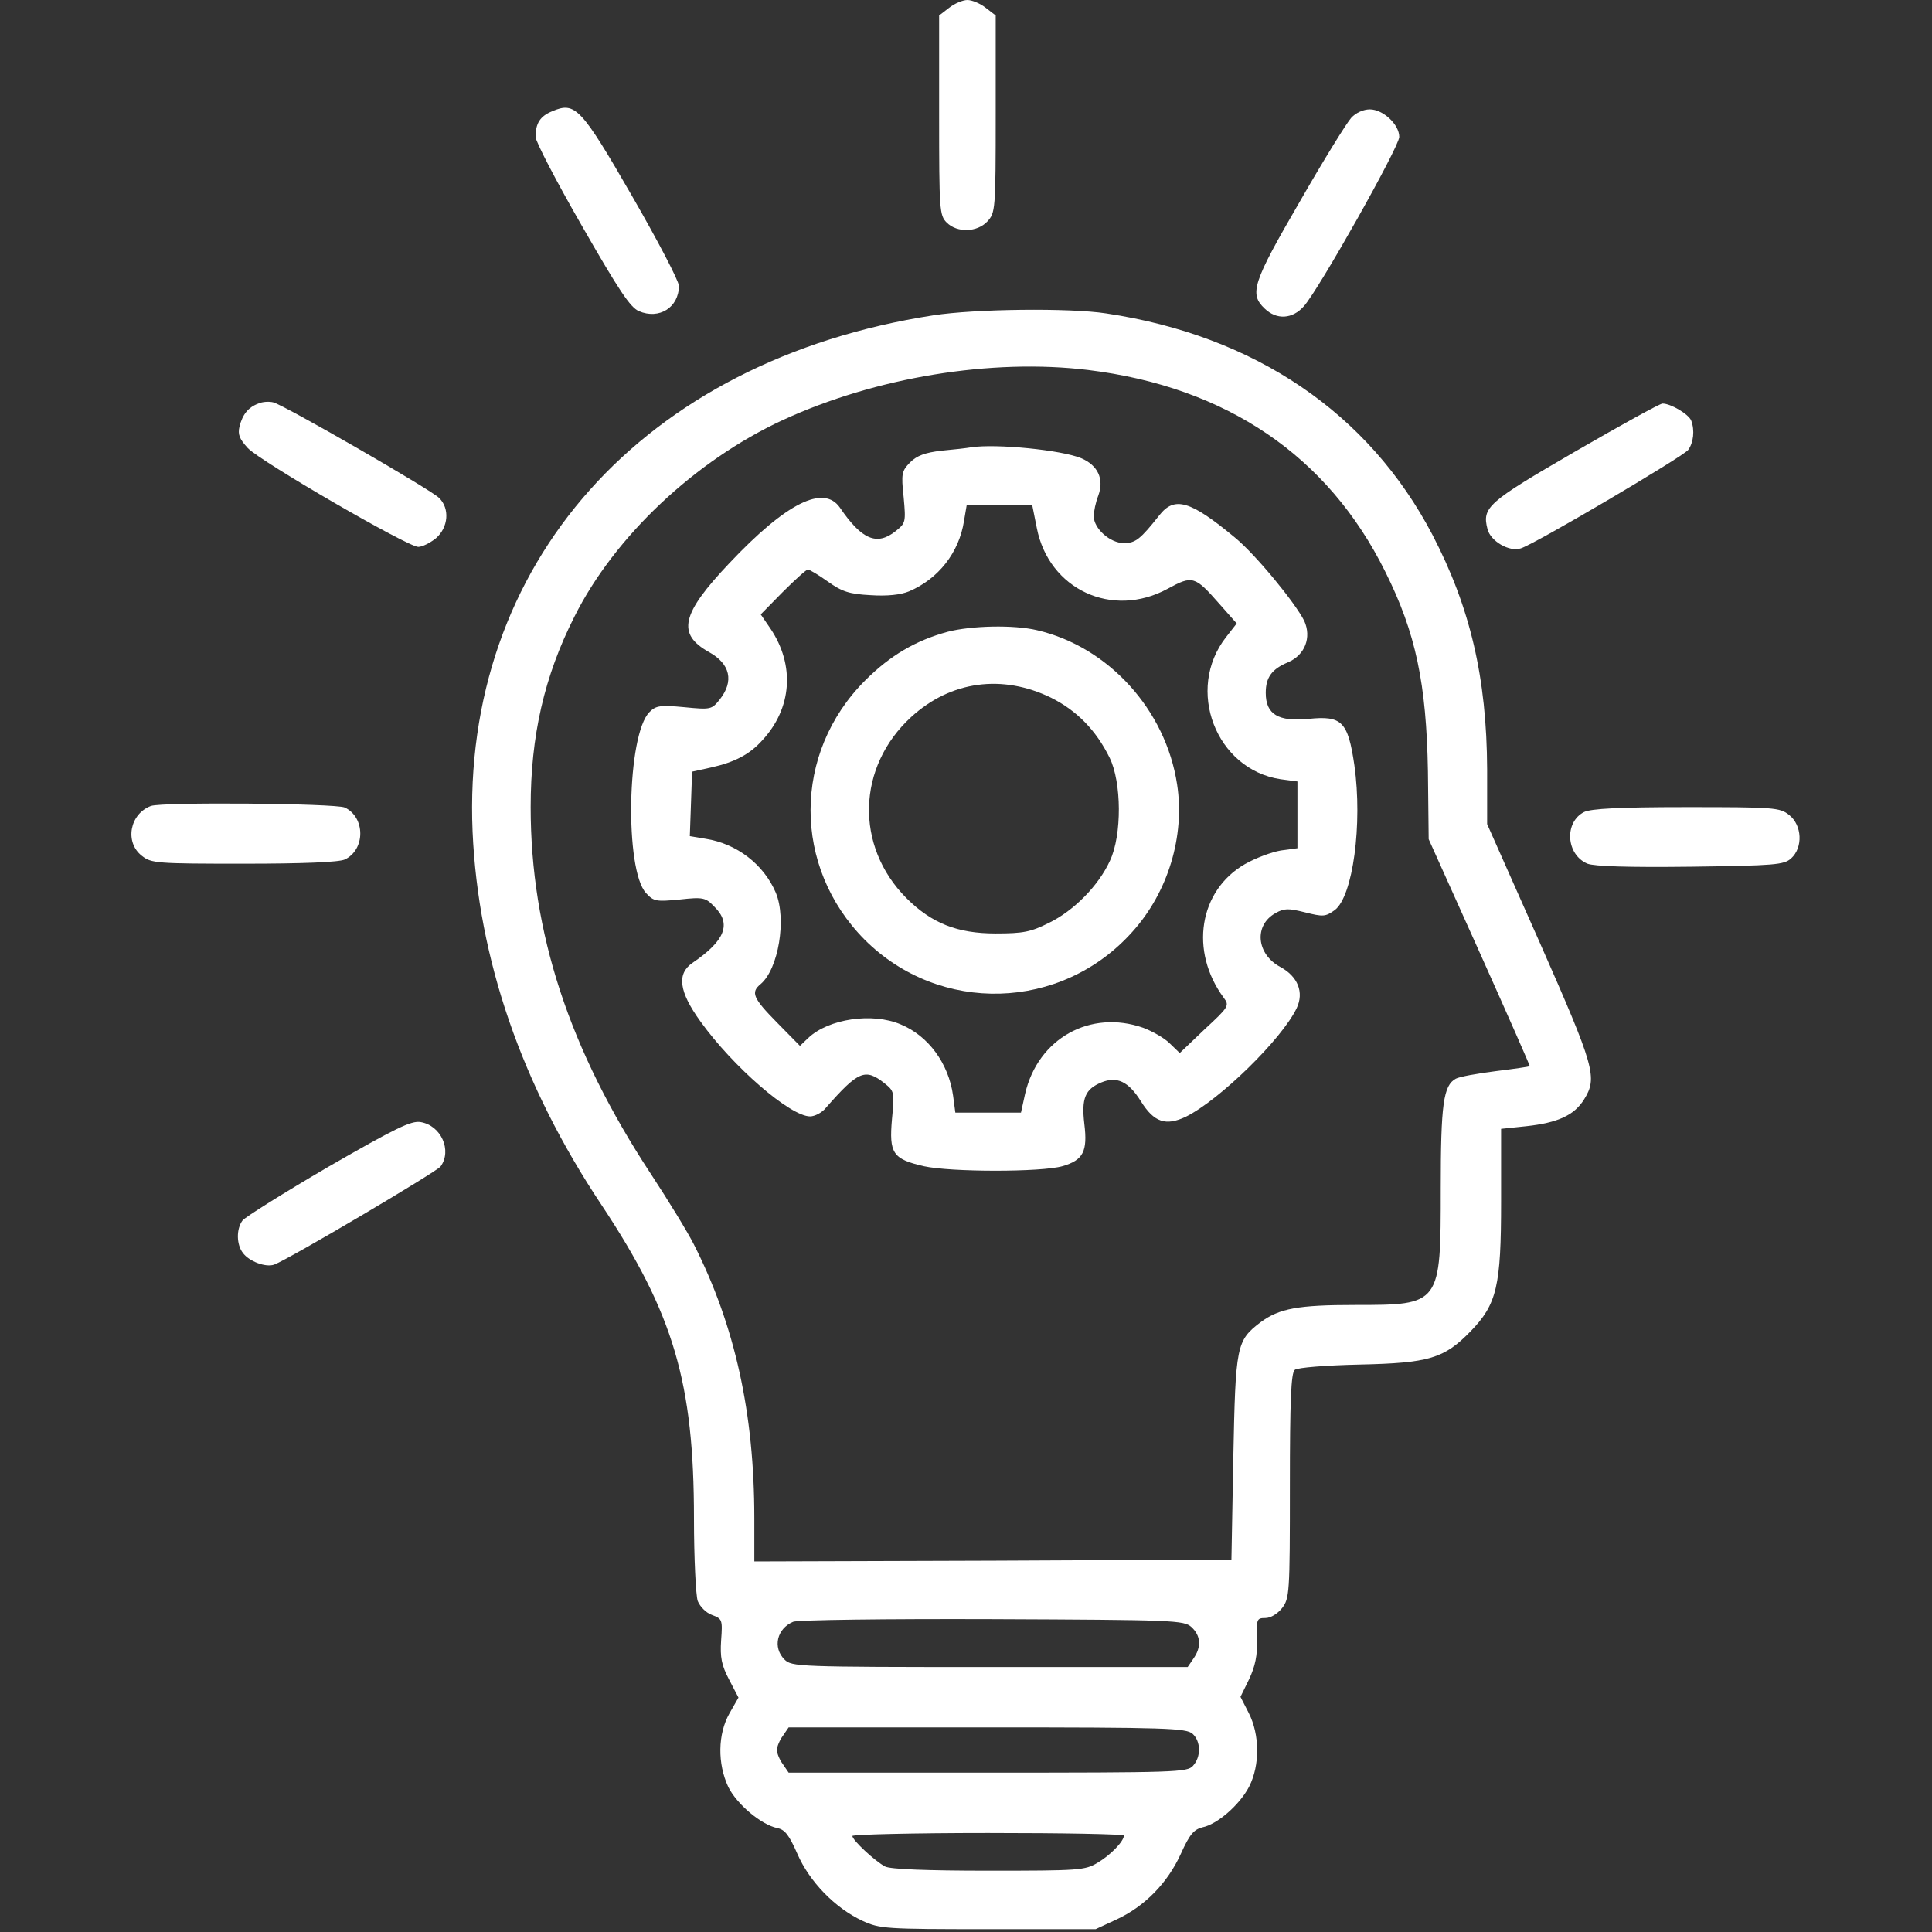
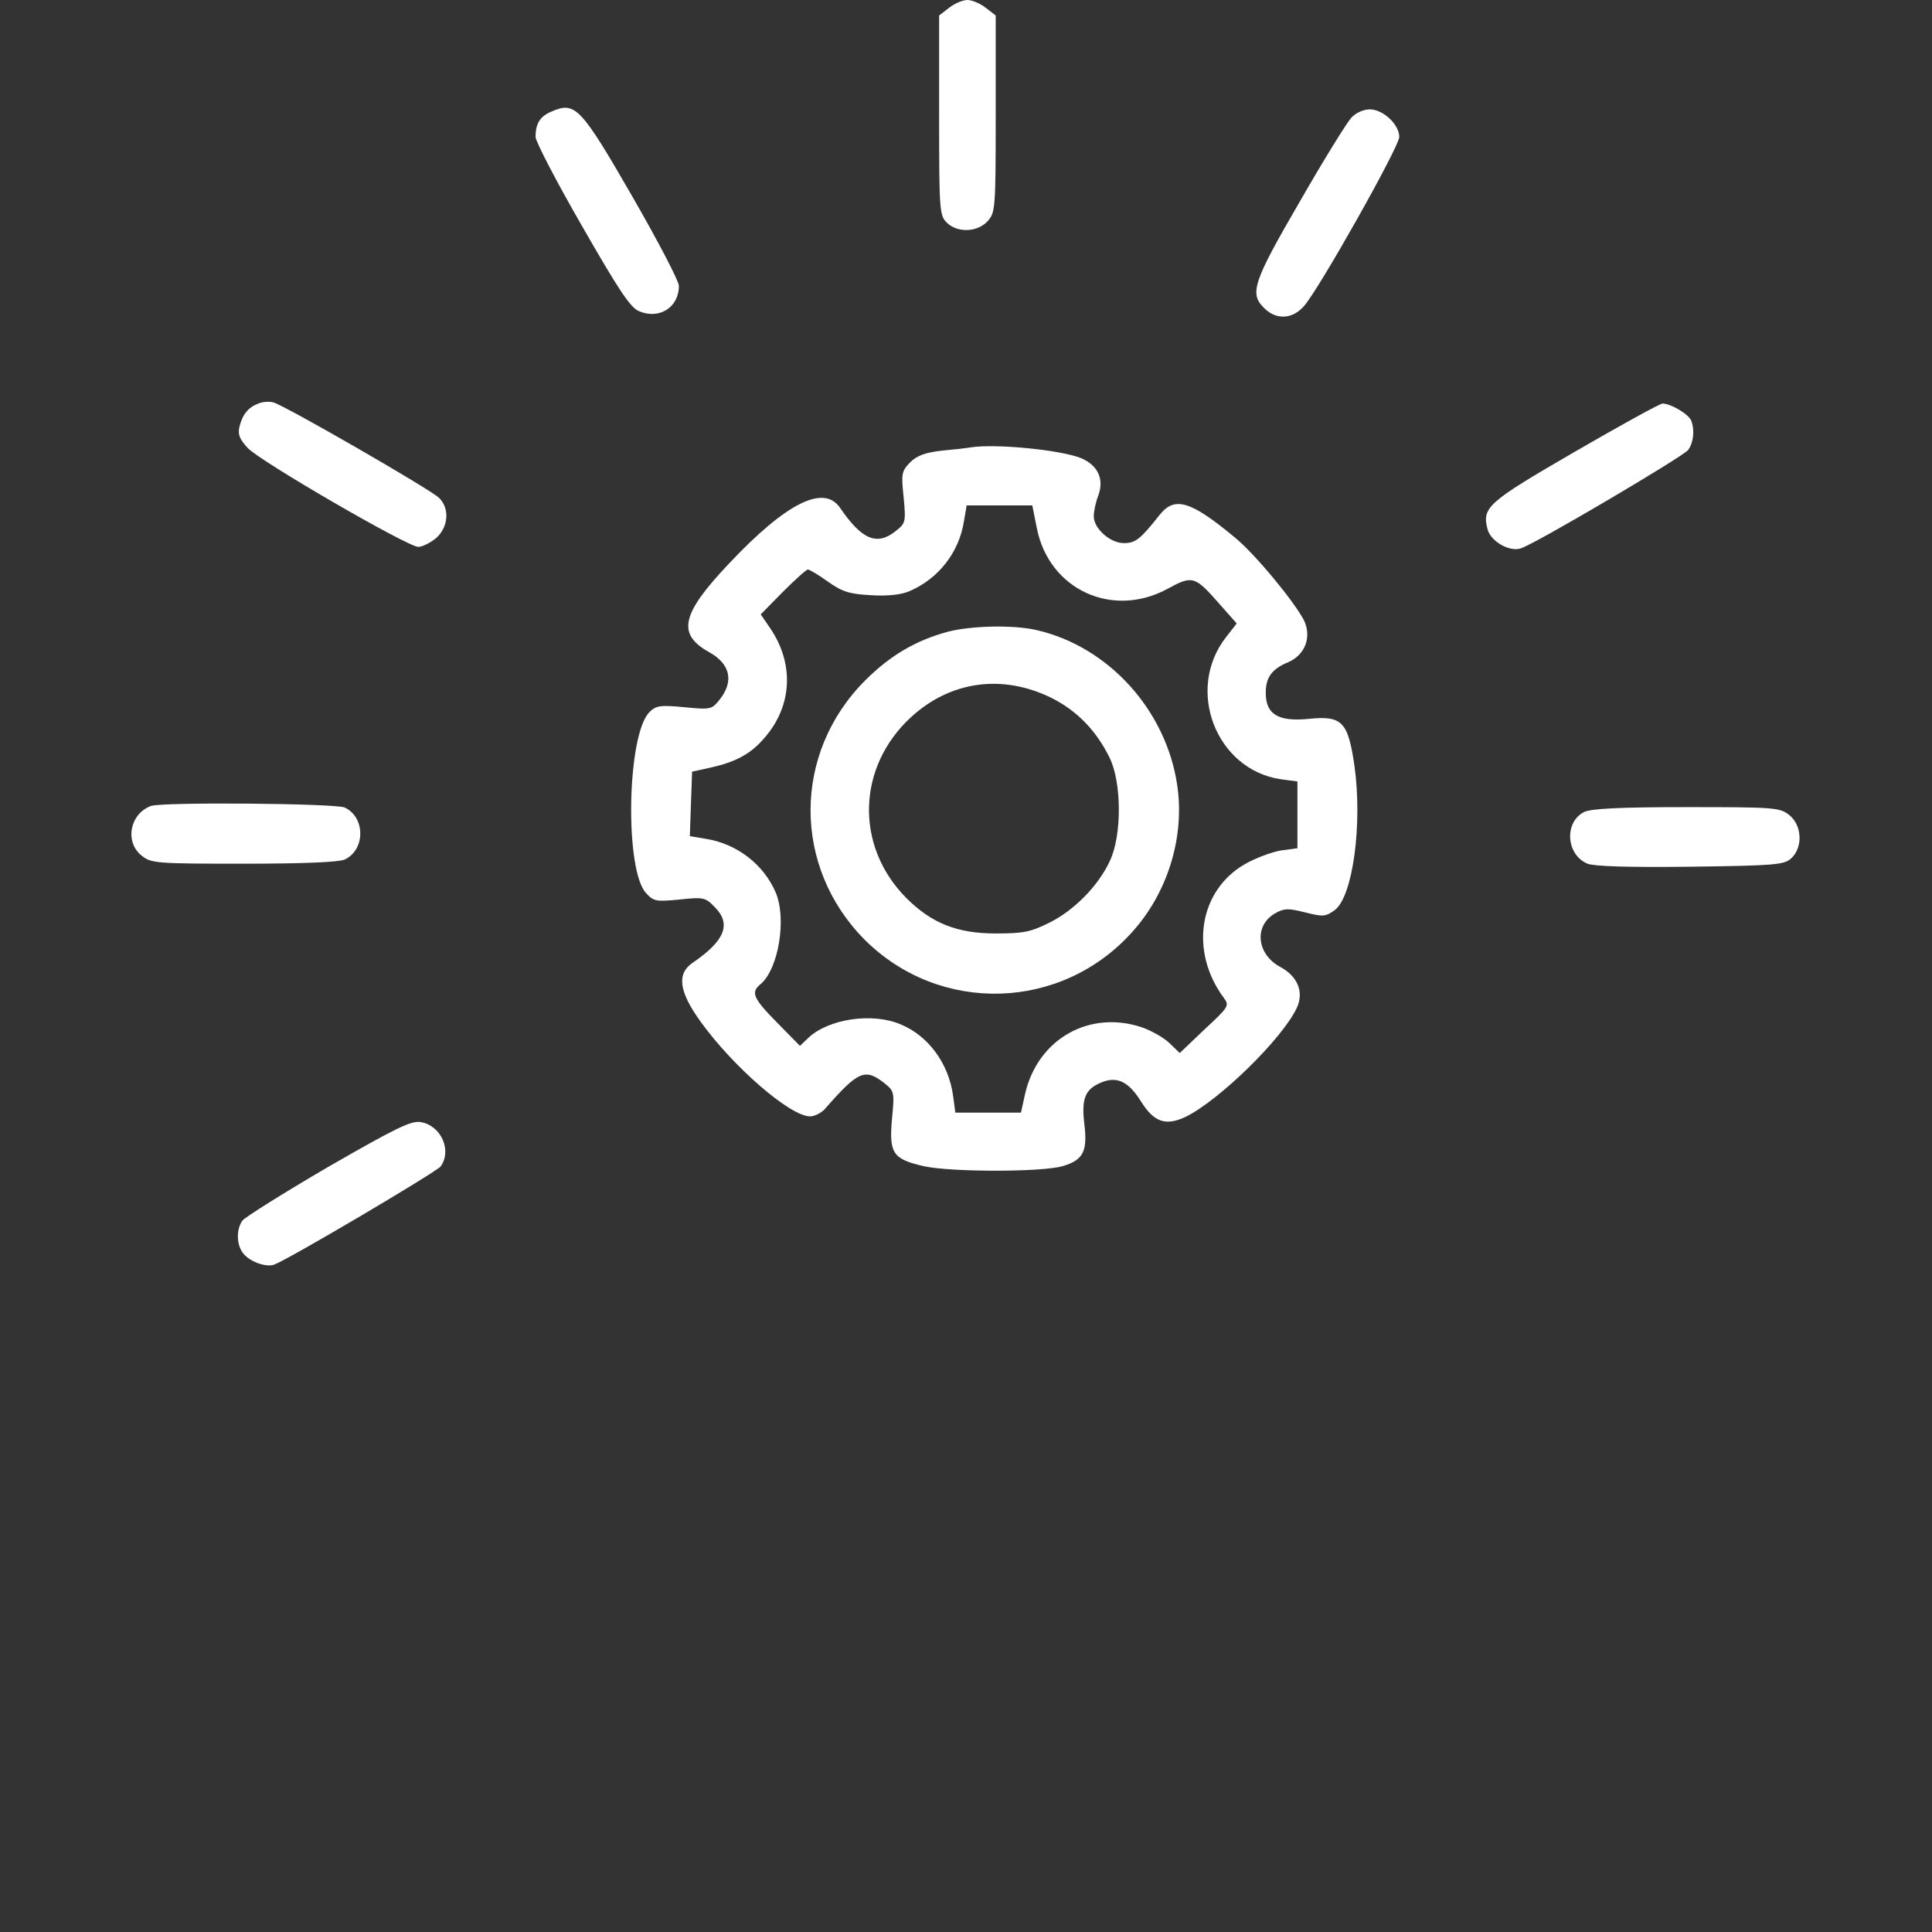
<svg xmlns="http://www.w3.org/2000/svg" width="683" height="683" viewBox="0 0 683 683" fill="none">
  <rect x="0" y="0" width="683" height="683" fill="#333333" stroke="none" />
  <path d="M335.467 2.8L332 5.467V40.8C332 74.267 332.133 76.133 334.667 78.667C338.4 82.4 345.467 82.133 349.067 78.267C351.867 75.2 352 74.267 352 40.4V5.467L348.533 2.8C346.533 1.2 343.6 0 342 0C340.4 0 337.467 1.2 335.467 2.8Z" fill="white" />
  <path d="M195.2 39.333C190.933 41.067 189.333 43.6 189.333 48.4C189.333 50 196.666 64.133 205.733 79.867C218.8 102.667 222.8 108.667 225.866 110C233.066 113.067 240 108.667 240 101.067C240 99.333 232.533 85.067 223.466 69.333C205.333 37.867 203.333 35.867 195.2 39.333Z" fill="white" />
  <path d="M477.733 41.6C476.133 43.334 467.866 56.667 459.466 71.334C442.799 100 441.599 103.867 447.066 109.067C451.333 113.2 456.933 112.8 460.933 108.267C466.133 102.534 494.666 51.867 494.666 48.4C494.666 44 488.933 38.667 484.266 38.667C481.999 38.667 479.333 39.867 477.733 41.6Z" fill="white" />
-   <path d="M330 111.467C227.333 127.333 163.066 199.333 167.066 294C169.066 339.067 184.4 383.6 212.666 426C238.133 464.4 245.333 488.8 245.333 536.8C245.333 550.933 246 564.133 246.666 566C247.466 568 249.733 570.267 251.733 570.933C255.333 572.267 255.466 572.667 254.933 579.867C254.533 585.867 255.066 588.667 257.733 593.733L261.066 600.133L257.866 605.733C253.733 613.067 253.6 623.467 257.466 631.733C260.533 637.867 269.066 645.067 274.8 646.267C277.466 646.8 278.933 648.667 281.866 655.333C286.133 665.2 295.2 674.533 304.933 679.067C311.066 681.867 312.933 682 349.333 682H387.333L394.8 678.533C404.8 673.867 412.8 665.6 417.466 655.333C420.533 648.533 422 646.8 425.066 646C430.4 644.933 438.266 638 441.6 631.6C445.466 624 445.333 613.2 441.466 605.6L438.533 599.867L441.6 593.6C443.733 589.067 444.533 585.2 444.4 579.733C444.133 572.4 444.266 572 447.333 572C449.2 572 451.6 570.533 453.2 568.533C455.866 565.067 456 563.467 456 525.333C456 495.2 456.4 485.333 457.733 484.267C458.666 483.467 468.666 482.667 480.666 482.4C505.2 481.867 510.533 480.267 519.866 470.667C529.2 461.067 530.666 454.667 530.666 424.8V399.067L539.6 398.133C550.666 396.933 556.533 394.267 560 388.667C564.8 380.933 563.866 377.467 544.266 333.067L525.733 291.333V272C525.6 239.6 519.733 214.667 506.4 189.067C483.866 146 443.6 118.667 391.066 110.8C378 108.8 344.666 109.2 330 111.467ZM384.666 130.8C433.6 136.8 469.466 161.2 489.733 202.133C500.533 223.733 504.266 241.733 504.8 272.667L505.066 296.667L523.066 336.667C532.933 358.667 540.933 376.8 540.8 376.933C540.666 377.067 535.333 377.867 528.8 378.667C522.266 379.467 515.866 380.667 514.666 381.333C510.266 383.733 509.333 390.267 509.333 420.267C509.333 461.333 509.333 461.333 479.066 461.333C458.933 461.333 452.266 462.533 445.6 467.467C437.066 474 436.8 475.6 436 515.333L435.333 551.333L351.066 551.733L266.666 552V536.667C266.666 499.733 259.866 468.667 245.333 440C243.2 435.733 236.266 424.4 230.133 415.067C201.2 371.067 187.6 329.6 187.6 285.333C187.6 260.133 192.4 239.067 203.066 218C217.2 189.733 245.6 162.933 276.666 148.533C309.6 133.333 350.533 126.667 384.666 130.8ZM421.2 575.2C424.533 578.267 424.8 582.267 421.866 586.4L419.866 589.333H349.866C281.733 589.333 279.866 589.2 277.333 586.667C273.066 582.4 274.666 575.733 280.4 573.333C282 572.667 313.466 572.267 350.8 572.4C415.2 572.667 418.533 572.8 421.2 575.2ZM421.6 612.933C424.533 615.6 424.666 621.067 421.733 624.267C419.733 626.533 415.733 626.667 349.2 626.667H278.8L276.8 623.733C275.6 622.133 274.666 619.867 274.666 618.667C274.666 617.467 275.6 615.2 276.8 613.6L278.8 610.667H348.933C412.4 610.667 419.333 610.933 421.6 612.933ZM397.333 648.933C397.2 651.067 392.533 655.867 388 658.533C383.6 661.2 381.466 661.333 349.6 661.333C327.333 661.333 314.8 660.8 312.933 659.867C309.333 658 301.333 650.533 301.333 649.067C301.333 648.533 322.933 648 349.333 648C375.733 648 397.333 648.4 397.333 648.933Z" fill="white" />
  <path d="M343.333 158.133C341.867 158.4 337.2 158.933 332.8 159.333C327.067 160 324.133 161.066 321.733 163.466C318.8 166.533 318.533 167.333 319.467 175.866C320.267 184.666 320.133 184.933 316.667 187.733C310 193.066 304.667 190.8 296.933 179.466C291.2 171.2 278 177.733 257.867 199.066C240.8 217.066 239.2 224.133 250.667 230.533C258.133 234.666 259.6 240.8 254.4 247.333C251.6 250.8 251.333 250.933 241.867 250C233.333 249.2 231.867 249.466 229.6 251.733C221.6 259.733 220.8 307.6 228.4 315.733C231.067 318.666 232 318.8 240.267 318C248.667 317.066 249.467 317.333 252.533 320.533C258.667 326.533 256.4 332.533 244.8 340.4C239.2 344.266 240 350.533 247.6 361.066C259.067 377.066 279.333 394.666 286.4 394.666C288 394.666 290.667 393.333 292 391.6C303.467 378.533 305.867 377.6 312.667 382.933C316.133 385.733 316.267 386 315.333 395.6C314.267 407.733 315.6 409.733 326.533 412.266C336.133 414.4 368.267 414.4 375.6 412.266C382.933 410.133 384.533 407.066 383.333 397.333C382.267 388.266 383.6 385.066 389.333 382.666C394.8 380.4 398.933 382.266 403.333 389.333C408 396.8 412.133 398.133 419.2 394.8C431.067 388.933 453.2 367.333 458.4 356.4C461.067 350.8 458.8 345.2 452.667 341.866C444.133 337.333 443.2 327.066 450.933 322.8C454 321.066 455.467 321.066 461.333 322.533C467.733 324.133 468.533 324.133 471.867 321.733C478.267 316.933 481.733 291.333 478.8 270.533C476.533 255.066 474.4 252.933 462.667 254.133C451.867 255.2 447.467 252.533 447.467 244.933C447.467 239.466 449.6 236.533 455.333 234.133C461.333 231.6 463.733 225.333 461.067 219.466C457.867 213.066 443.867 196 436.533 190C420.8 176.933 415.2 175.333 409.867 182.133C403.2 190.533 401.467 192 397.333 192C392.4 192 386.667 186.8 386.667 182.533C386.667 180.8 387.333 177.6 388.267 175.2C390.4 169.333 388.133 164.533 382.267 162C375.2 159.066 352.133 156.8 343.333 158.133ZM366.533 186.666C370.8 208.4 393.2 218.8 412.8 208.133C421.6 203.333 422.4 203.6 431.067 213.466L437.2 220.4L433.467 225.2C418.933 243.733 429.867 272 452.667 275.466L458.667 276.266V288.133V299.866L452.8 300.666C449.6 301.2 443.867 303.333 440.133 305.466C423.867 314.8 420.4 336.266 432.667 352.8C434.667 355.466 434.4 356 425.867 363.866L417.067 372.266L413.467 368.8C411.6 366.933 407.333 364.533 404.133 363.333C385.467 356.8 366.933 367.066 362.4 386.666L360.933 393.333H349.333H337.733L336.933 387.333C335.333 375.866 328.133 366.133 318.4 362.133C308.4 357.866 292.933 360.133 285.733 366.933L282.8 369.733L274.667 361.466C266.133 352.8 265.333 350.8 268.933 347.866C275.2 342.533 278.133 324.933 274.267 315.6C270 305.6 260.533 298.266 249.467 296.533L243.867 295.6L244.267 284.266L244.667 272.8L251.333 271.333C259.733 269.466 265.067 266.666 269.467 261.733C280 250.4 281.067 235.2 272.4 222.266L268.933 217.2L276.667 209.333C281.067 204.933 285.067 201.333 285.6 201.333C286.133 201.333 289.333 203.2 292.667 205.6C297.733 209.2 300.267 210 307.733 210.4C313.733 210.8 318.4 210.266 321.333 209.066C331.733 204.666 339.067 195.333 340.8 184.133L341.733 178.666H353.333H364.933L366.533 186.666Z" fill="white" />
  <path d="M335.067 223.333C323.733 226.4 314.667 231.733 305.867 240.533C280.133 266.266 280.133 306.533 305.733 332.266C332.267 358.666 375.2 357.466 400.267 329.466C412.933 315.466 418.933 295.6 416.133 277.333C412.133 250.933 391.867 228.666 366.667 222.8C358.267 220.8 343.333 221.2 335.067 223.333ZM371.6 246.666C380.667 251.2 387.467 258.133 392.267 267.866C396.533 276.533 396.667 295.2 392.4 304.266C388.4 313.066 379.6 322 370.8 326.266C364.4 329.466 361.733 330 352 330C338.4 330 329.333 326.4 320.4 317.466C302.133 299.066 302.933 271.066 322.133 253.466C336.133 240.666 354.4 238.266 371.6 246.666Z" fill="white" />
  <path d="M91.333 142.666C87.733 144 85.733 146.533 84.667 150.8C84 153.6 84.667 155.2 87.6 158.4C92.133 163.2 144.133 193.333 147.867 193.333C149.333 193.333 152.133 191.866 154.133 190.266C158.533 186.4 159.067 179.733 155.2 176C152.267 173.066 100.667 143.333 96.667 142.266C95.2 141.866 92.8 142 91.333 142.666Z" fill="white" />
  <path d="M556.666 159.733C525.866 177.6 523.866 179.333 525.866 187.066C526.933 191.333 533.6 195.2 537.6 193.866C542.533 192.4 594.933 161.466 596.8 159.066C598.666 156.533 599.2 152.133 597.866 148.666C596.933 146.4 590.666 142.666 587.733 142.666C586.8 142.666 572.8 150.4 556.666 159.733Z" fill="white" />
  <path d="M53.333 284.933C45.866 287.733 44 297.733 50.133 302.533C53.466 305.2 55.333 305.333 86.133 305.333C107.333 305.333 119.733 304.8 121.866 303.866C129.2 300.4 129.2 288.933 121.866 285.466C118.4 284 57.333 283.466 53.333 284.933Z" fill="white" />
  <path d="M559.999 287.067C552.933 290.667 553.599 302.134 561.199 305.334C563.733 306.267 575.333 306.667 597.599 306.4C627.599 306 630.666 305.734 633.199 303.467C637.466 299.6 637.066 291.734 632.533 288.134C629.199 285.467 627.333 285.334 596.133 285.334C572.533 285.334 562.399 285.867 559.999 287.067Z" fill="white" />
  <path d="M116 412.533C100.267 421.733 86.667 430.267 85.733 431.467C83.467 434.533 83.6 440 85.867 442.933C88.133 446 94 448.133 96.933 447.067C102.267 445.067 154.133 414.4 155.733 412.4C159.867 406.8 156 397.867 148.667 396.667C145.333 396.133 139.867 398.8 116 412.533Z" fill="white" />
</svg>